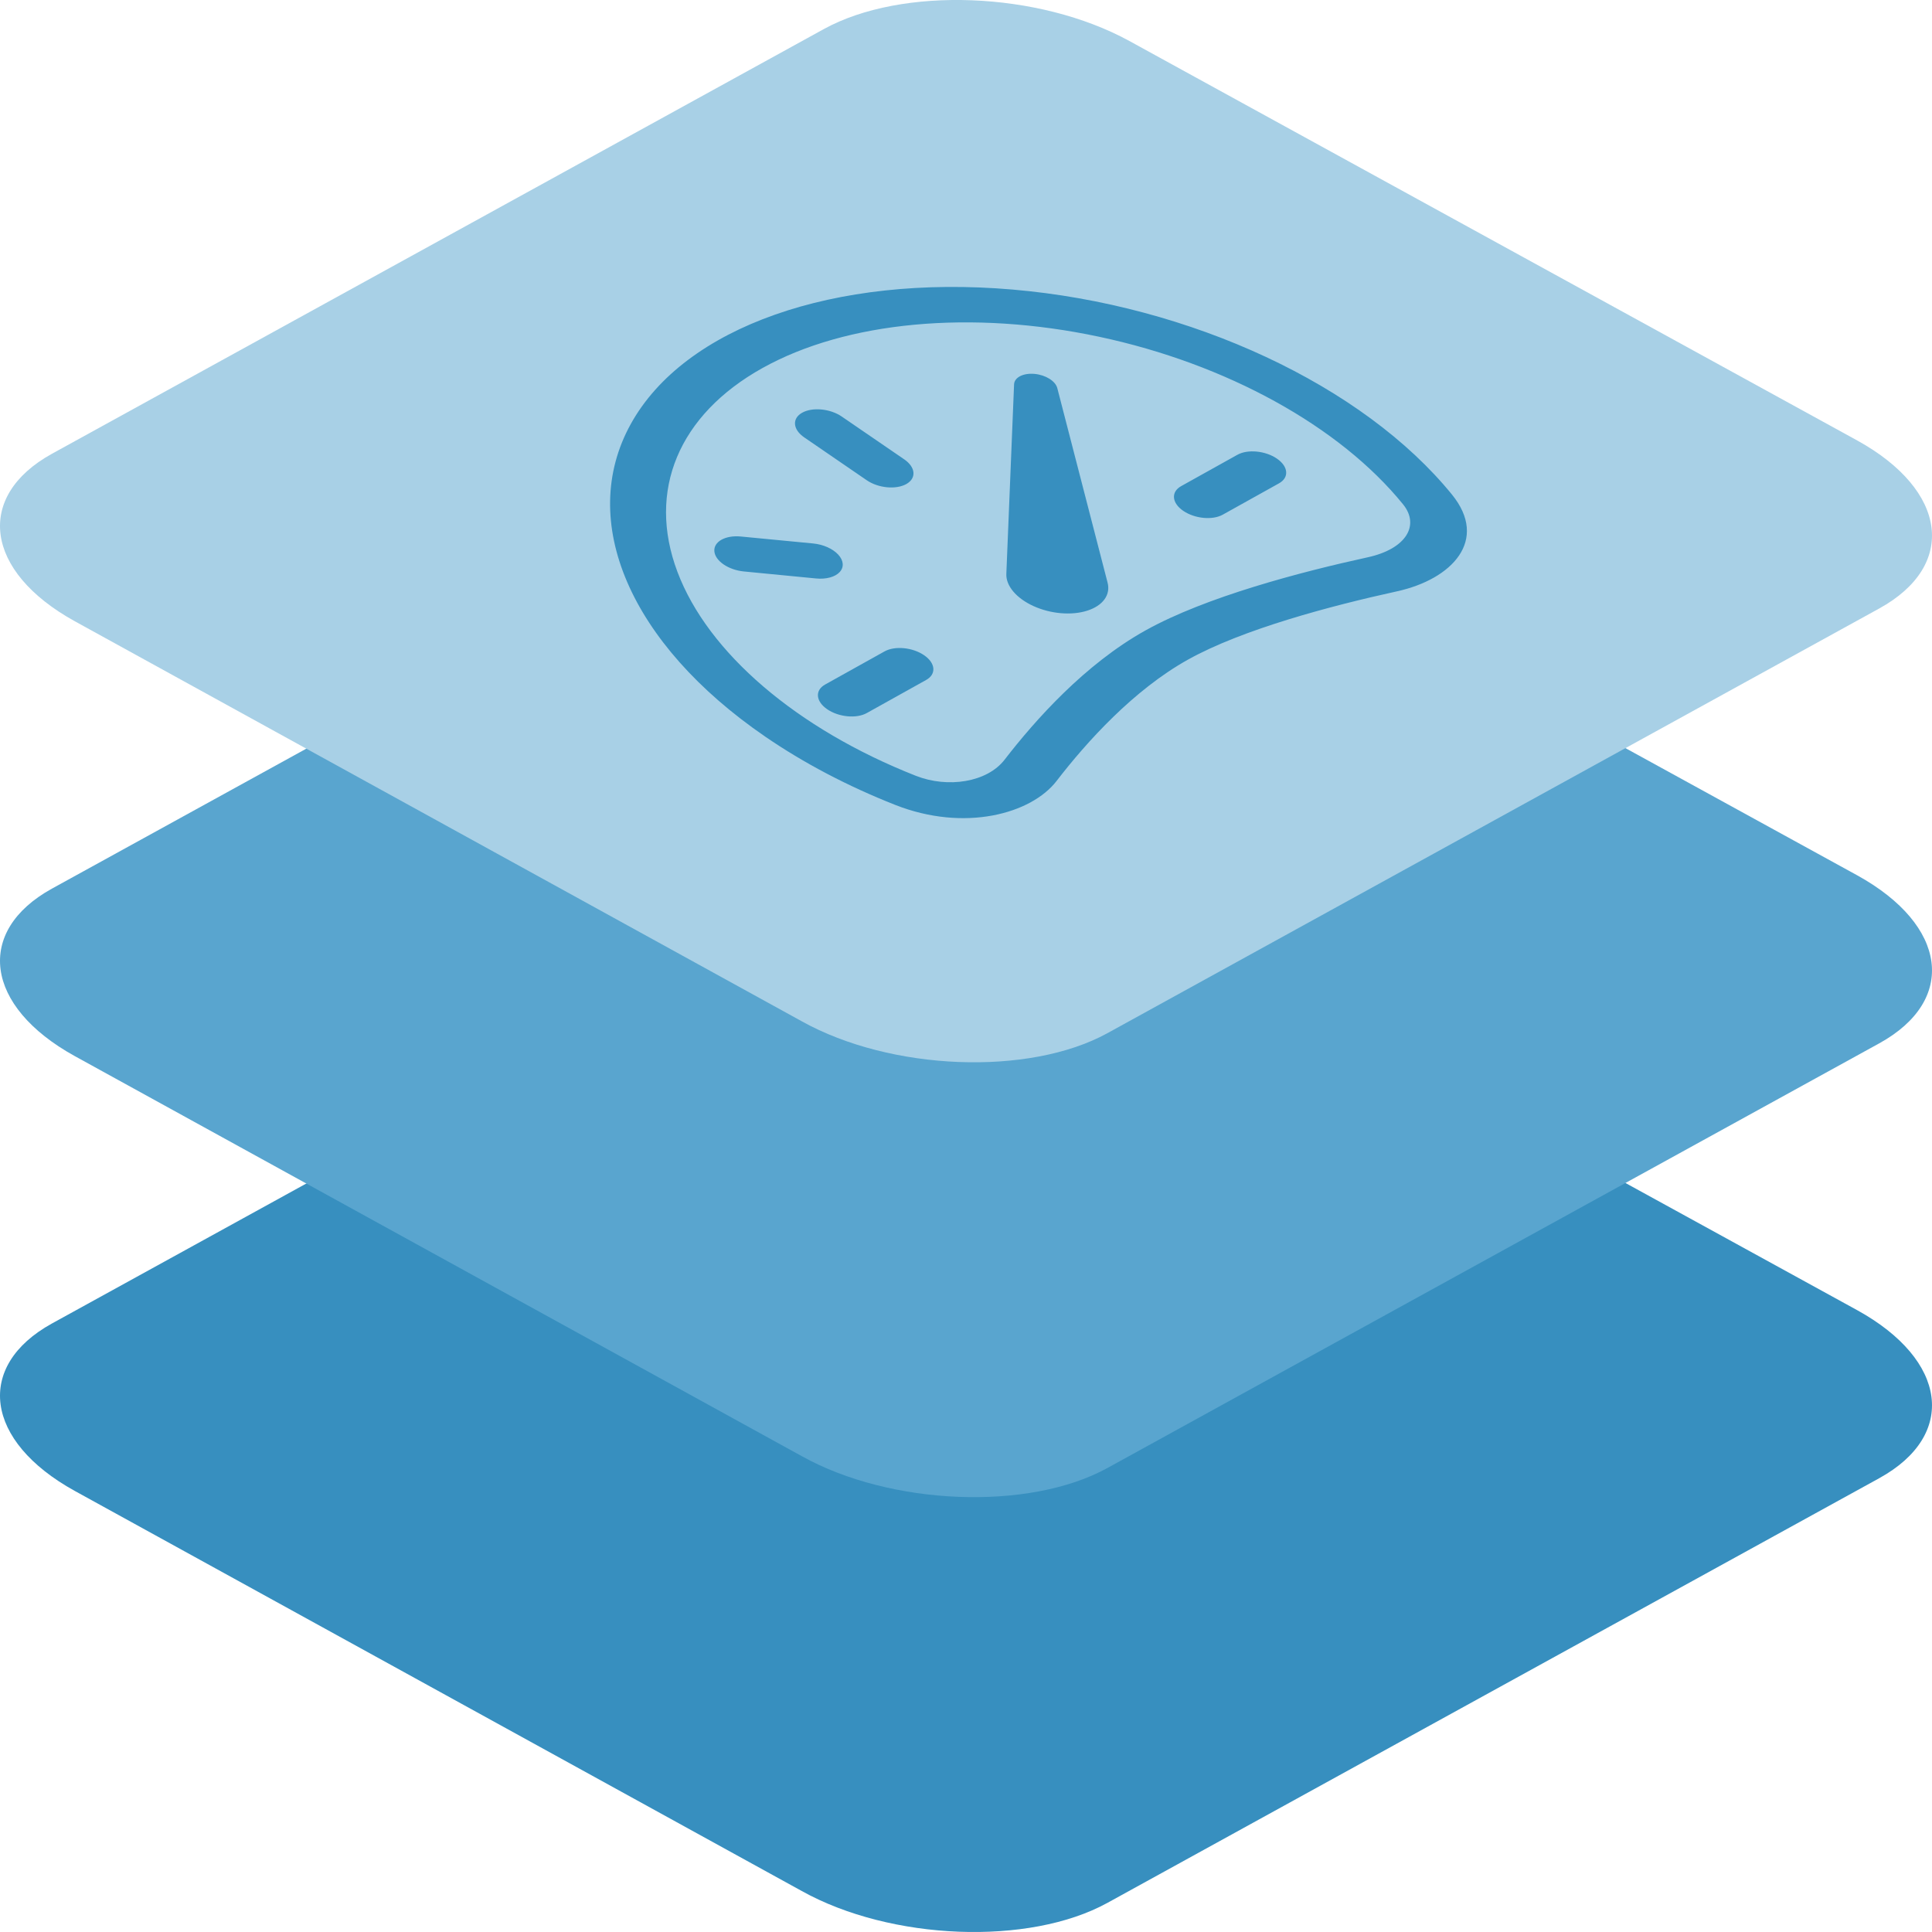
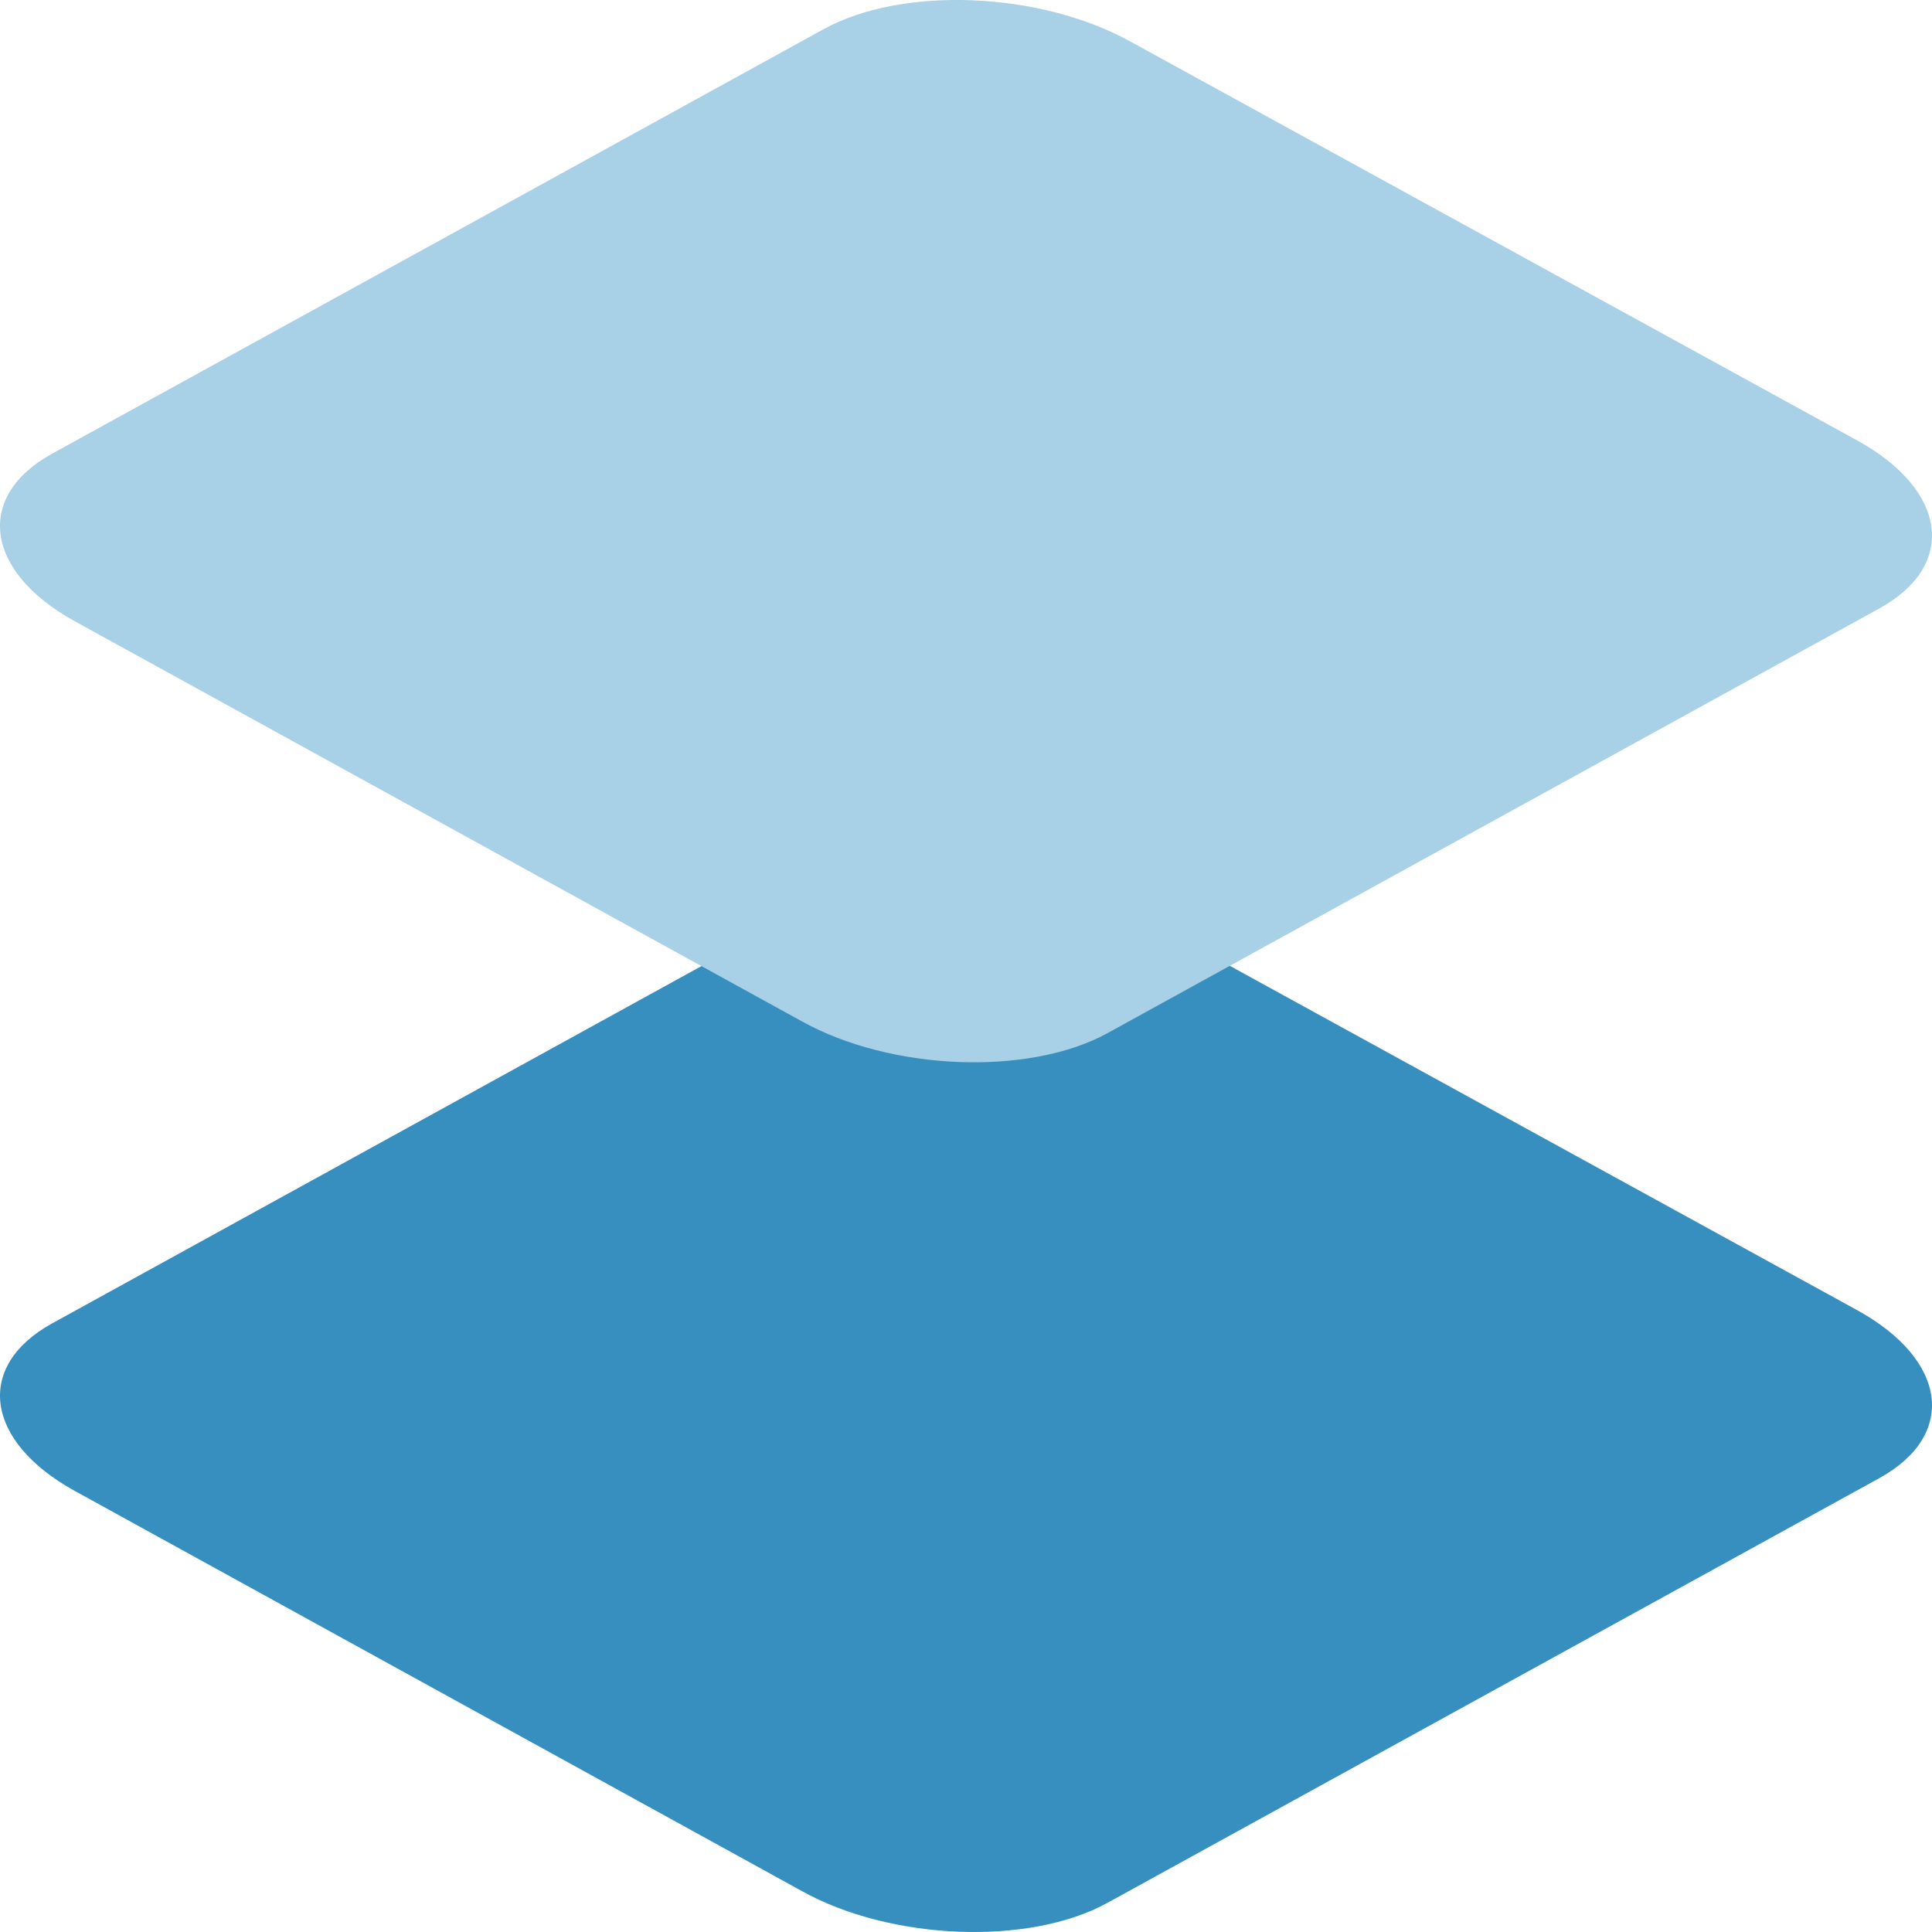
<svg xmlns="http://www.w3.org/2000/svg" width="60px" height="60px" viewBox="0 0 60 60" version="1.1">
  <title>Icon/Layered/Blue/Computing</title>
  <g id="Icon/Layered/Blue/Computing" stroke="none" stroke-width="1" fill="none" fill-rule="evenodd">
    <path d="M2.32,46.301 L24.901,58.728 C27.668,60.267 31.955,60.434 34.389,59.097 L58.363,45.906 C60.788,44.569 60.484,42.238 57.681,40.691 L35.072,28.282 C32.259,26.743 28.018,26.576 25.584,27.912 L1.61,41.104 C-0.778,42.423 -0.483,44.753 2.32,46.301 Z" id="Path-Copy-26" fill="#378FBF" fill-rule="nonzero" />
-     <path d="M2.32,32.797 L24.901,45.223 C27.668,46.762 31.955,46.929 34.389,45.592 L58.363,32.401 C60.788,31.064 60.484,28.734 57.681,27.186 L35.072,14.777 C32.259,13.238 28.018,13.071 25.584,14.408 L1.61,27.599 C-0.778,28.918 -0.483,31.249 2.32,32.797 Z" id="Path-Copy-28" fill="#59A5CF" fill-rule="nonzero" />
    <path d="M2.32,19.292 L24.901,31.718 C27.668,33.257 31.955,33.424 34.389,32.088 L58.363,18.896 C60.788,17.559 60.484,15.229 57.681,13.681 L35.072,1.272 C32.259,-0.267 28.018,-0.434 25.584,0.903 L1.61,14.094 C-0.778,15.414 -0.483,17.744 2.32,19.292 Z" id="Path-Copy-31" fill="#A8D0E6" fill-rule="nonzero" />
-     <path d="M31.442,8.992 C36.975,9.467 42.335,11.968 45.093,15.36 C46.242,16.777 45.096,17.988 43.386,18.364 C41.33,18.814 38.584,19.543 36.894,20.485 C35.205,21.426 33.747,23.04 32.811,24.256 C32.03,25.269 29.962,25.849 27.799,24.996 C26.325,24.414 24.96,23.697 23.764,22.876 C19.562,19.993 17.923,16.182 19.589,13.169 C21.254,10.157 25.909,8.517 31.442,8.992 Z M23.679,11.43 C21.075,12.88 20.09,15.238 21.037,17.756 C21.984,20.273 24.745,22.636 28.442,24.093 C29.435,24.484 30.657,24.297 31.2,23.591 C32.149,22.362 33.691,20.628 35.573,19.579 C37.454,18.531 40.405,17.76 42.482,17.306 C43.673,17.044 44.1,16.312 43.573,15.662 C41.607,13.239 38.088,11.299 34.134,10.458 C30.179,9.616 26.281,9.979 23.679,11.43 Z M31.493,11.936 C31.502,11.72 31.78,11.579 32.132,11.612 C32.475,11.645 32.778,11.834 32.835,12.052 L34.395,18.087 C34.499,18.469 34.255,18.809 33.765,18.965 C33.276,19.121 32.627,19.065 32.093,18.821 C31.559,18.577 31.233,18.187 31.253,17.817 L31.493,11.936 Z M27.47,20.23 C27.792,20.051 28.342,20.104 28.699,20.349 C29.056,20.593 29.085,20.937 28.764,21.116 L26.918,22.145 C26.596,22.324 26.046,22.271 25.689,22.026 C25.332,21.781 25.303,21.438 25.624,21.259 L27.47,20.23 Z M38.428,14.124 C38.749,13.945 39.299,13.998 39.656,14.243 C40.013,14.488 40.042,14.831 39.721,15.01 L37.975,15.983 C37.654,16.162 37.104,16.109 36.746,15.864 C36.389,15.62 36.36,15.276 36.682,15.097 L38.428,14.124 Z M23.008,16.662 L25.255,16.878 C25.566,16.908 25.862,17.04 26.031,17.223 C26.201,17.406 26.218,17.613 26.077,17.766 C25.936,17.919 25.657,17.995 25.347,17.965 L23.099,17.747 C22.62,17.7 22.21,17.42 22.185,17.12 C22.16,16.821 22.528,16.615 23.008,16.662 Z M24.912,12.817 C25.234,12.638 25.784,12.691 26.141,12.936 L28.081,14.265 C28.438,14.51 28.467,14.853 28.146,15.033 C27.824,15.212 27.274,15.159 26.917,14.914 L24.977,13.584 C24.62,13.34 24.591,12.996 24.912,12.817 Z" id="Combined-Shape" fill="#378FBF" fill-rule="nonzero" />
  </g>
</svg>